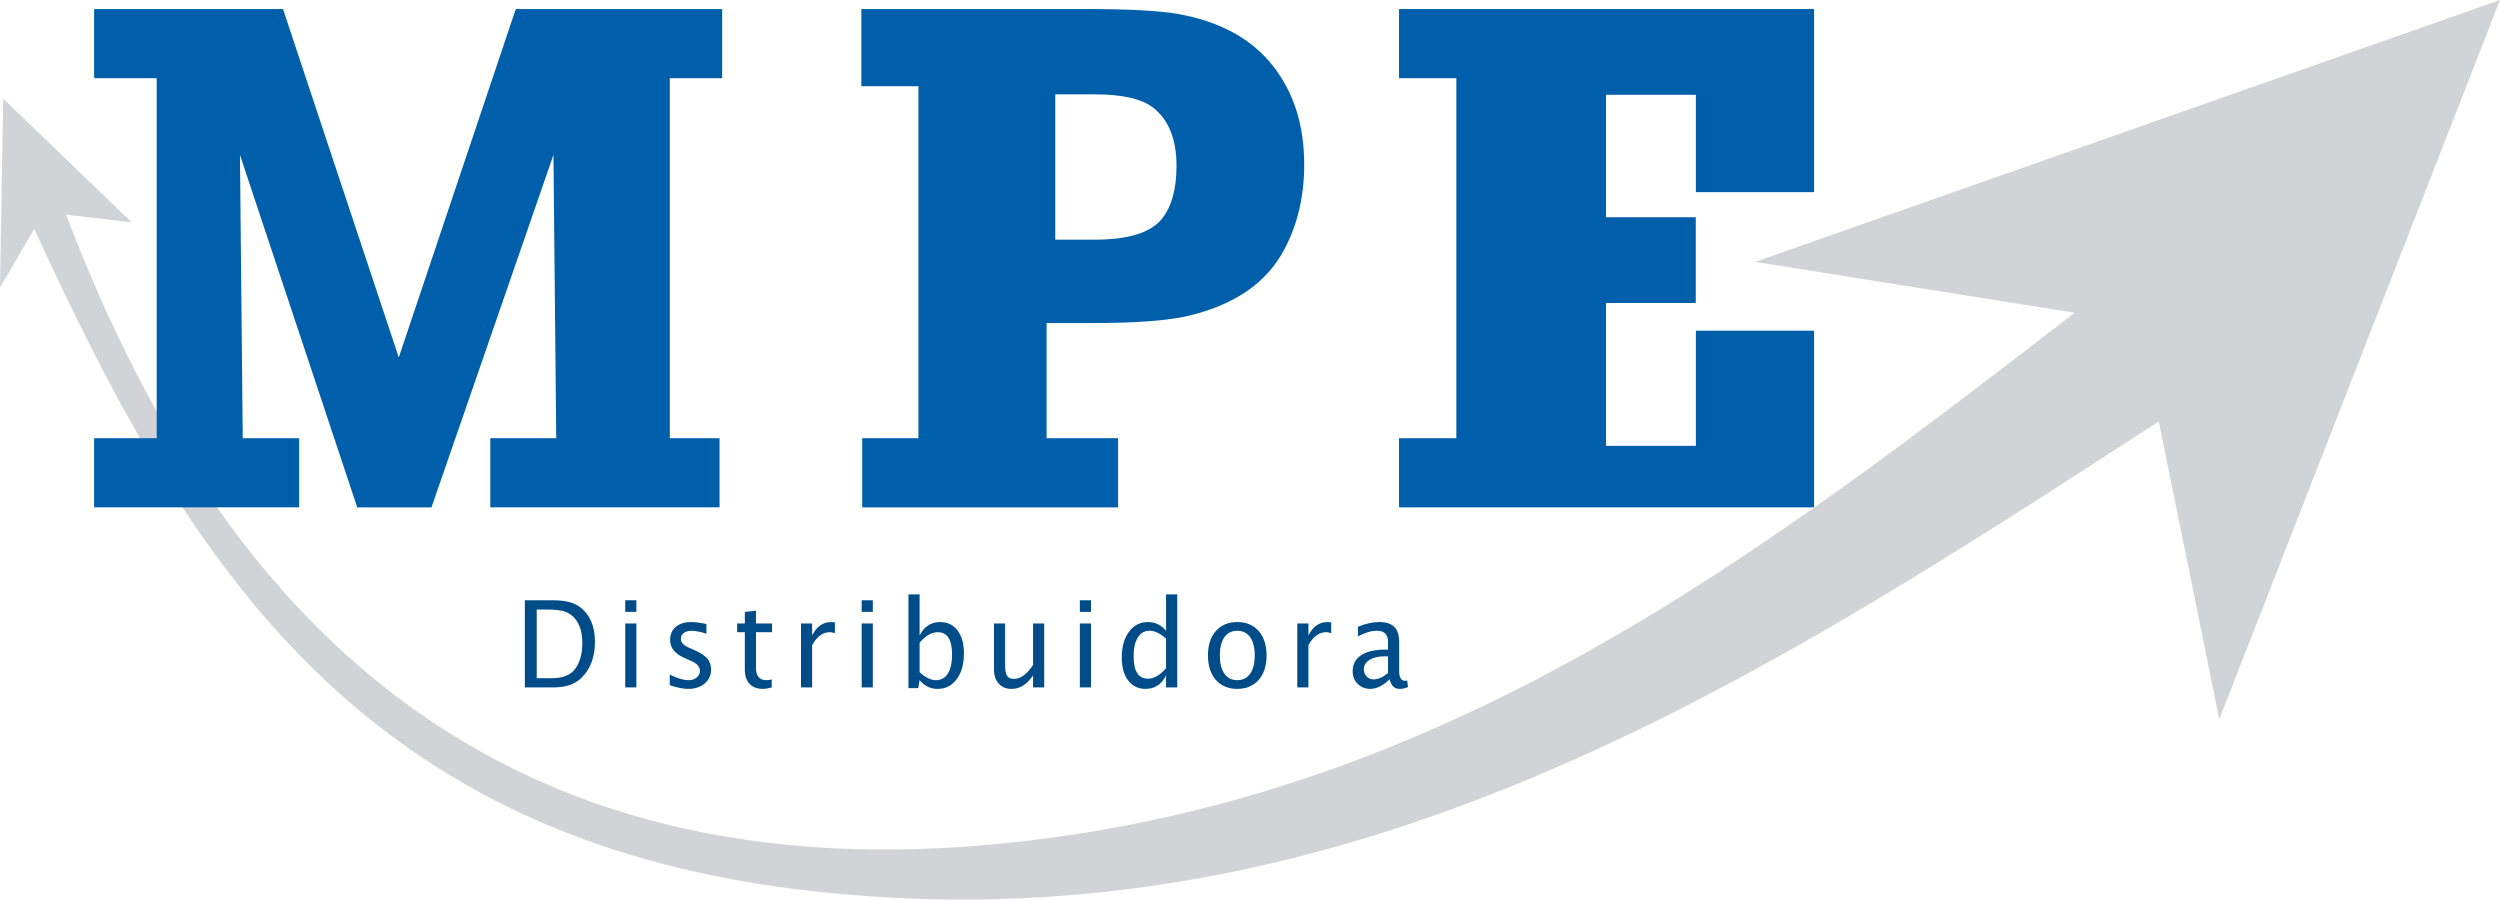
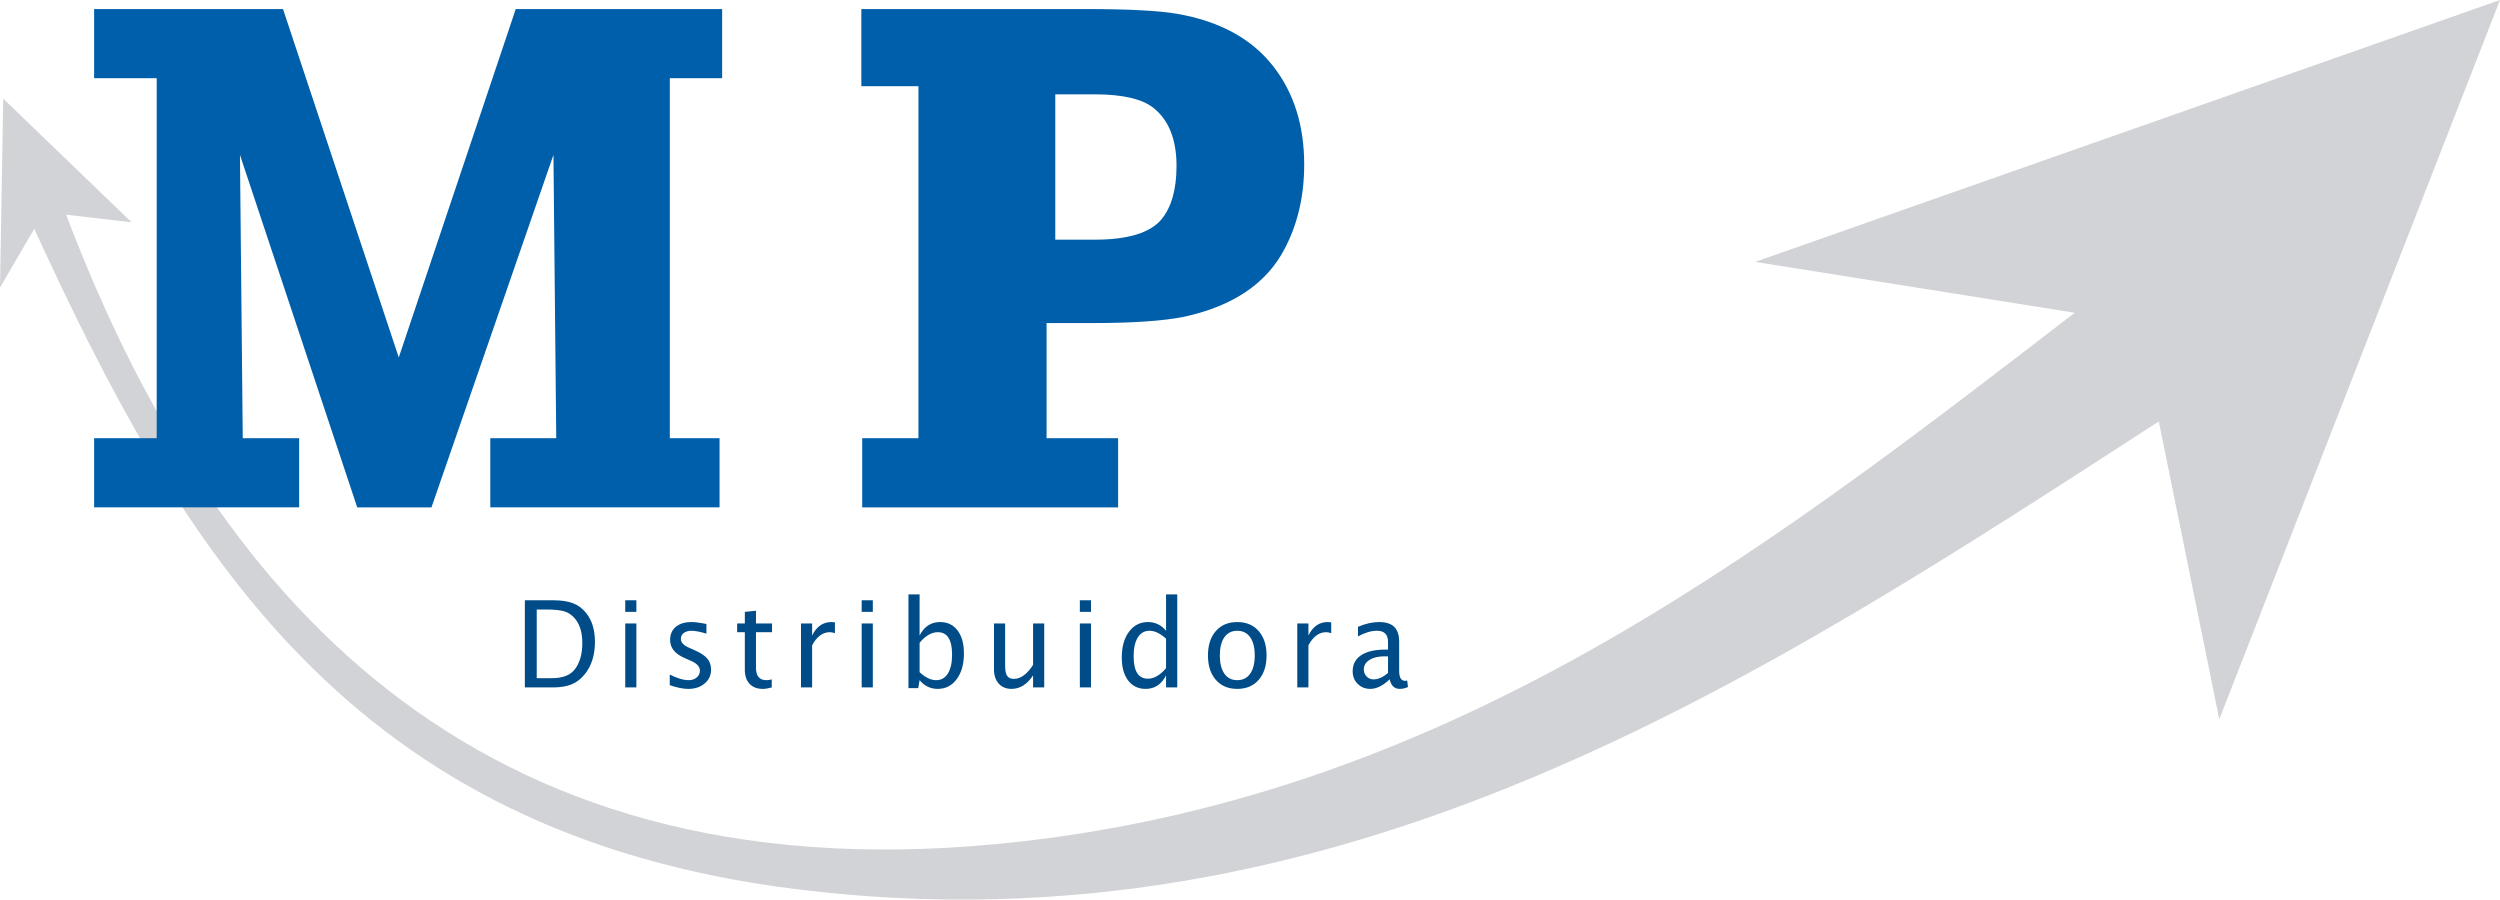
<svg xmlns="http://www.w3.org/2000/svg" id="uuid-8f223768-f384-4a7c-8a20-0523fb7c86d7" data-name="Layer 2" width="3586.08" height="1290.4" viewBox="0 0 3586.08 1290.4">
  <g id="uuid-3f04d889-bba2-4f02-b7ef-61012fb950de" data-name="Layer 1">
    <g>
      <path d="M94.9,308.01l93.85,10.85L4.65,141.51,0,412.38l49.13-84.09c211.07,459.77,451.42,867.19,1092.83,947.17,782.79,97.6,1383.01-301.04,1954.7-670.94l86.74,427.26L3586.08,0l-1068.45,375.65,458.37,72.99c-449.83,346.14-906.91,701.91-1548.93,762.34C675.46,1281.73,300.85,850.74,94.9,308.01" fill="#d2d3d6" />
      <path d="M405.95,12.98l166.05,499.77L739.8,12.98h296.06V112.16h-75.06V628.6h71.37v99.18h-328.86v-99.18h94.59l-4.02-406.41-174.96,505.59h-106.5L344.19,222.19l4.02,406.41h80.91v99.18H135v-99.18h89.77V112.16h-89.77V12.98H405.95" fill="#005fab" />
      <path d="M1513.72,135.32v208.48h56.45c47.53,0,79.27-9.68,95.67-28.89,14.54-17.6,21.8-43.12,21.8-76.94,0-38.05-11.22-66.02-33.42-83.46-16.19-12.67-44.2-19.19-84.06-19.19h-56.45Zm44.43-122.34c60.66,0,103.94,2.33,130.08,6.79,60.86,10.55,106.87,35.4,137.82,74.9,29.92,38.07,44.75,85.26,44.75,141.39,0,44.68-9.2,84.72-27.6,119.94-25.73,50.22-74.03,83.11-145.15,98.49-29.49,5.89-73.4,8.93-131.74,8.93h-65.04v165.19h102.59v99.18h-367.07v-99.18h80.65V123.63h-81.9V12.98h322.59Z" fill="#005fab" />
-       <path d="M2602.14,12.98V275.61h-169.51V135.96h-128.92v175.67h128.75v122.98h-128.75v204.95h128.92v-165.21h169.51v253.43h-595.33v-99.18h82.21V112.16h-82.21V12.98h595.33" fill="#005fab" />
      <path d="M1991.03,965.34v-23.73l-5.12-.17c-8.86,0-16.01,1.73-21.46,5.16-5.43,3.43-8.14,7.99-8.14,13.67,0,4.01,1.36,7.38,4.04,10.12,2.71,2.77,6.01,4.15,9.91,4.15,6.65,0,13.57-3.06,20.77-9.2m2.35,9.03c-9.58,9.2-18.8,13.78-27.67,13.78-7.31,0-13.35-2.4-18.17-7.15-4.82-4.76-7.23-10.75-7.23-18.02,0-10.04,4.04-17.73,12.13-23.1,8.09-5.39,19.69-8.08,34.84-8.08h3.74v-11.07c0-10.64-5.32-15.95-15.98-15.95-8.28,0-17.31,2.71-27.11,8.1v-13.78c10.77-4.56,20.91-6.83,30.43-6.83s17,2.34,21.66,6.98c4.65,4.64,6.98,11.79,6.98,21.48v41.58c0,9.52,2.82,14.27,8.45,14.27,.69,0,1.72-.11,3.07-.35l1.14,9.2c-3.63,1.82-7.62,2.71-12.02,2.71-7.45,0-12.21-4.58-14.26-13.78Zm-132.51,11.68v-91.75h15.98v17.24c6.34-12.83,15.53-19.26,27.58-19.26,1.63,0,3.35,.15,5.12,.43v15.54c-2.77-.95-5.21-1.44-7.31-1.44-10.11,0-18.58,6.26-25.4,18.74v60.5h-15.98Zm-86.09-10.41c7.95,0,14.09-3.09,18.5-9.29,4.38-6.2,6.56-14.94,6.56-26.18s-2.18-19.98-6.56-26.12c-4.4-6.17-10.55-9.26-18.5-9.26s-14.12,3.09-18.47,9.26c-4.35,6.14-6.54,14.88-6.54,26.12s2.19,19.98,6.54,26.18c4.34,6.2,10.49,9.29,18.47,9.29Zm0,12.52c-12.93,0-23.18-4.3-30.71-12.92-7.56-8.62-11.33-20.3-11.33-35.06s3.76-26.41,11.33-35.01c7.53-8.59,17.78-12.89,30.71-12.89s23.15,4.3,30.68,12.89c7.56,8.59,11.33,20.24,11.33,35.01s-3.76,26.44-11.33,35.06c-7.53,8.62-17.78,12.92-30.68,12.92Zm-102.16-71.98c-8.28-7.58-16.12-11.39-23.54-11.39s-12.96,3.17-16.95,9.55c-4.02,6.37-6.01,15.37-6.01,27.02,0,21.46,6.81,32.18,20.44,32.18,8.89,0,17.56-5.05,26.06-15.11v-42.24Zm0,69.87v-17.24c-6.48,12.89-16.28,19.35-29.38,19.35-10.58,0-18.94-4.04-25.01-12.08-6.09-8.04-9.14-19.06-9.14-33.02,0-15.28,3.46-27.54,10.36-36.85,6.89-9.28,15.95-13.93,27.19-13.93,10.44,0,19.11,4.18,25.98,12.52v-52.14h16.06v133.39h-16.06Zm-123.65-108.39v-16.64h15.98v16.64h-15.98Zm0,108.39v-91.75h15.98v91.75h-15.98Zm-67.1,0v-17.24c-8.5,12.89-18.8,19.35-30.93,19.35-7.67,0-13.79-2.51-18.33-7.55-4.54-5.05-6.81-11.85-6.81-20.42v-65.89h15.98v60.5c0,6.86,.97,11.76,2.88,14.65,1.91,2.91,5.12,4.35,9.61,4.35,9.75,0,18.94-6.66,27.61-20.01v-59.49h15.98v91.75h-15.98Zm-162.77-21.88c8.22,7.64,16.06,11.48,23.54,11.48s13.04-3.2,17.03-9.57c4.02-6.4,6.01-15.4,6.01-26.99,0-21.51-6.81-32.27-20.43-32.27-8.94,0-17.64,5.05-26.14,15.11v42.24Zm-15.98,22.89v-134.4h15.98v58.88c6.54-12.83,16.37-19.26,29.46-19.26,10.58,0,18.94,4.04,25.01,12.08,6.09,8.04,9.14,19.06,9.14,33.02,0,15.22-3.46,27.48-10.36,36.79-6.89,9.32-15.95,13.99-27.22,13.99-10.41,0-19.11-4.18-26.03-12.52l-1.94,11.42h-14.04Zm-67.1-109.4v-16.64h15.98v16.64h-15.98Zm0,108.39v-91.75h15.98v91.75h-15.98Zm-87.06,0v-91.75h15.98v17.24c6.34-12.83,15.54-19.26,27.58-19.26,1.63,0,3.35,.15,5.12,.43v15.54c-2.77-.95-5.21-1.44-7.31-1.44-10.11,0-18.58,6.26-25.4,18.74v60.5h-15.98Zm-41.95,0c-4.93,1.41-9.2,2.11-12.82,2.11-8.11,0-14.43-2.42-18.97-7.27-4.54-4.84-6.81-11.56-6.81-20.18v-53.89h-11.02v-12.52h11.02v-16.64l15.98-1.61v18.25h23.04v12.52h-23.04v50.84c0,12,4.98,17.99,14.92,17.99,2.11,0,4.68-.38,7.7-1.1v11.51Zm-146.3-3.23v-15.28c10.44,5.39,19.53,8.1,27.28,8.1,4.6,0,8.39-1.3,11.44-3.89,3.02-2.57,4.54-5.82,4.54-9.69,0-5.71-4.24-10.41-12.74-14.1l-9.33-4.15c-13.79-5.97-20.68-14.56-20.68-25.78,0-7.99,2.71-14.27,8.14-18.86,5.46-4.58,12.91-6.89,22.38-6.89,4.9,0,10.99,.69,18.25,2.11l3.32,.69v13.84c-8.92-2.74-16.03-4.12-21.32-4.12-4.65,0-8.39,1.07-11.16,3.17-2.79,2.1-4.18,4.93-4.18,8.48,0,5.02,3.9,9.23,11.69,12.66l7.7,3.37c8.7,3.83,14.87,7.87,18.5,12.14,3.63,4.24,5.43,9.55,5.43,15.92,0,8.04-3.05,14.68-9.17,19.84-6.12,5.19-13.93,7.79-23.46,7.79-7.31,0-16.17-1.79-26.61-5.34Zm-63.85-105.16v-16.64h15.98v16.64h-15.98Zm0,108.39v-91.75h15.98v91.75h-15.98Zm-126.97-13.26h21.82c15.59,0,26.64-4.36,33.12-13.09,6.98-9.28,10.47-21.77,10.47-37.43,0-14.71-3.43-26.24-10.3-34.63-4.18-5.13-9.14-8.62-14.93-10.53-5.78-1.87-14.51-2.82-26.14-2.82h-14.04v98.5Zm-17.03,13.26v-125.03h39.91c11.91,0,21.52,1.39,28.86,4.15,7.34,2.74,13.68,7.41,19.02,14.01,8.5,10.47,12.74,24.28,12.74,41.38,0,19.32-4.99,34.98-14.93,46.97-5.4,6.6-11.66,11.33-18.78,14.22-7.11,2.85-16,4.3-26.67,4.3h-40.15Z" fill="#004c88" />
    </g>
  </g>
</svg>